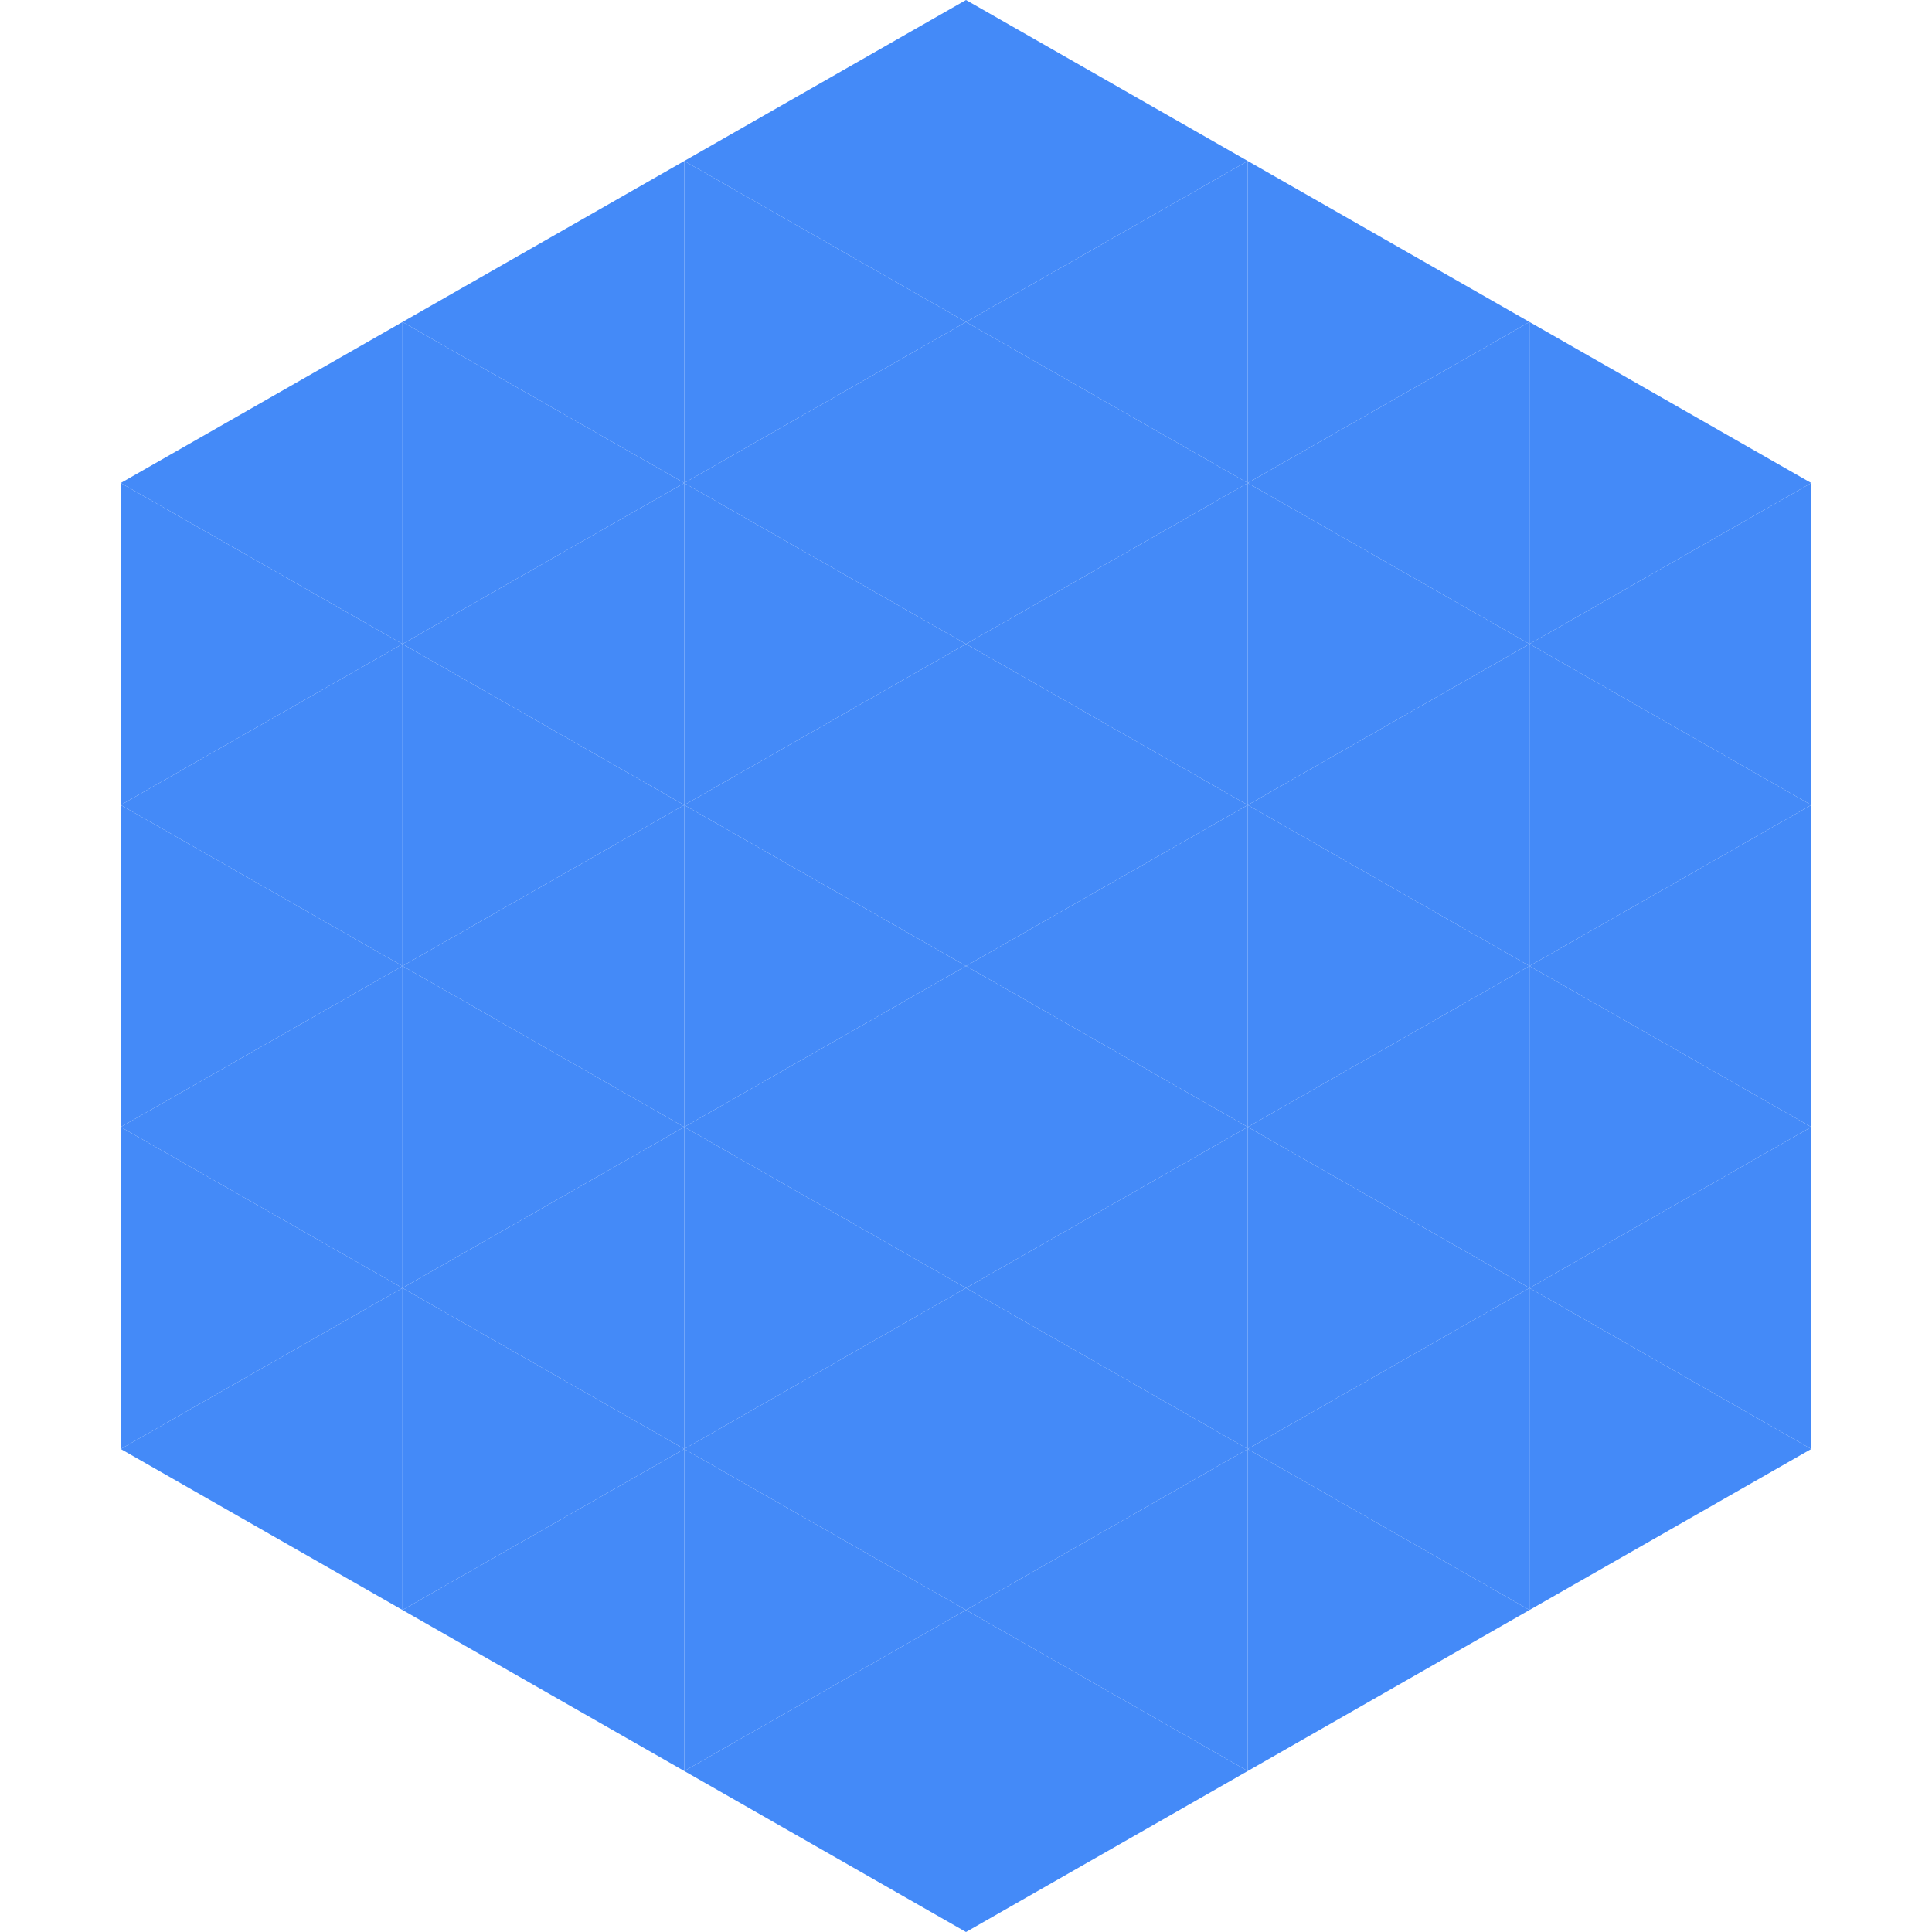
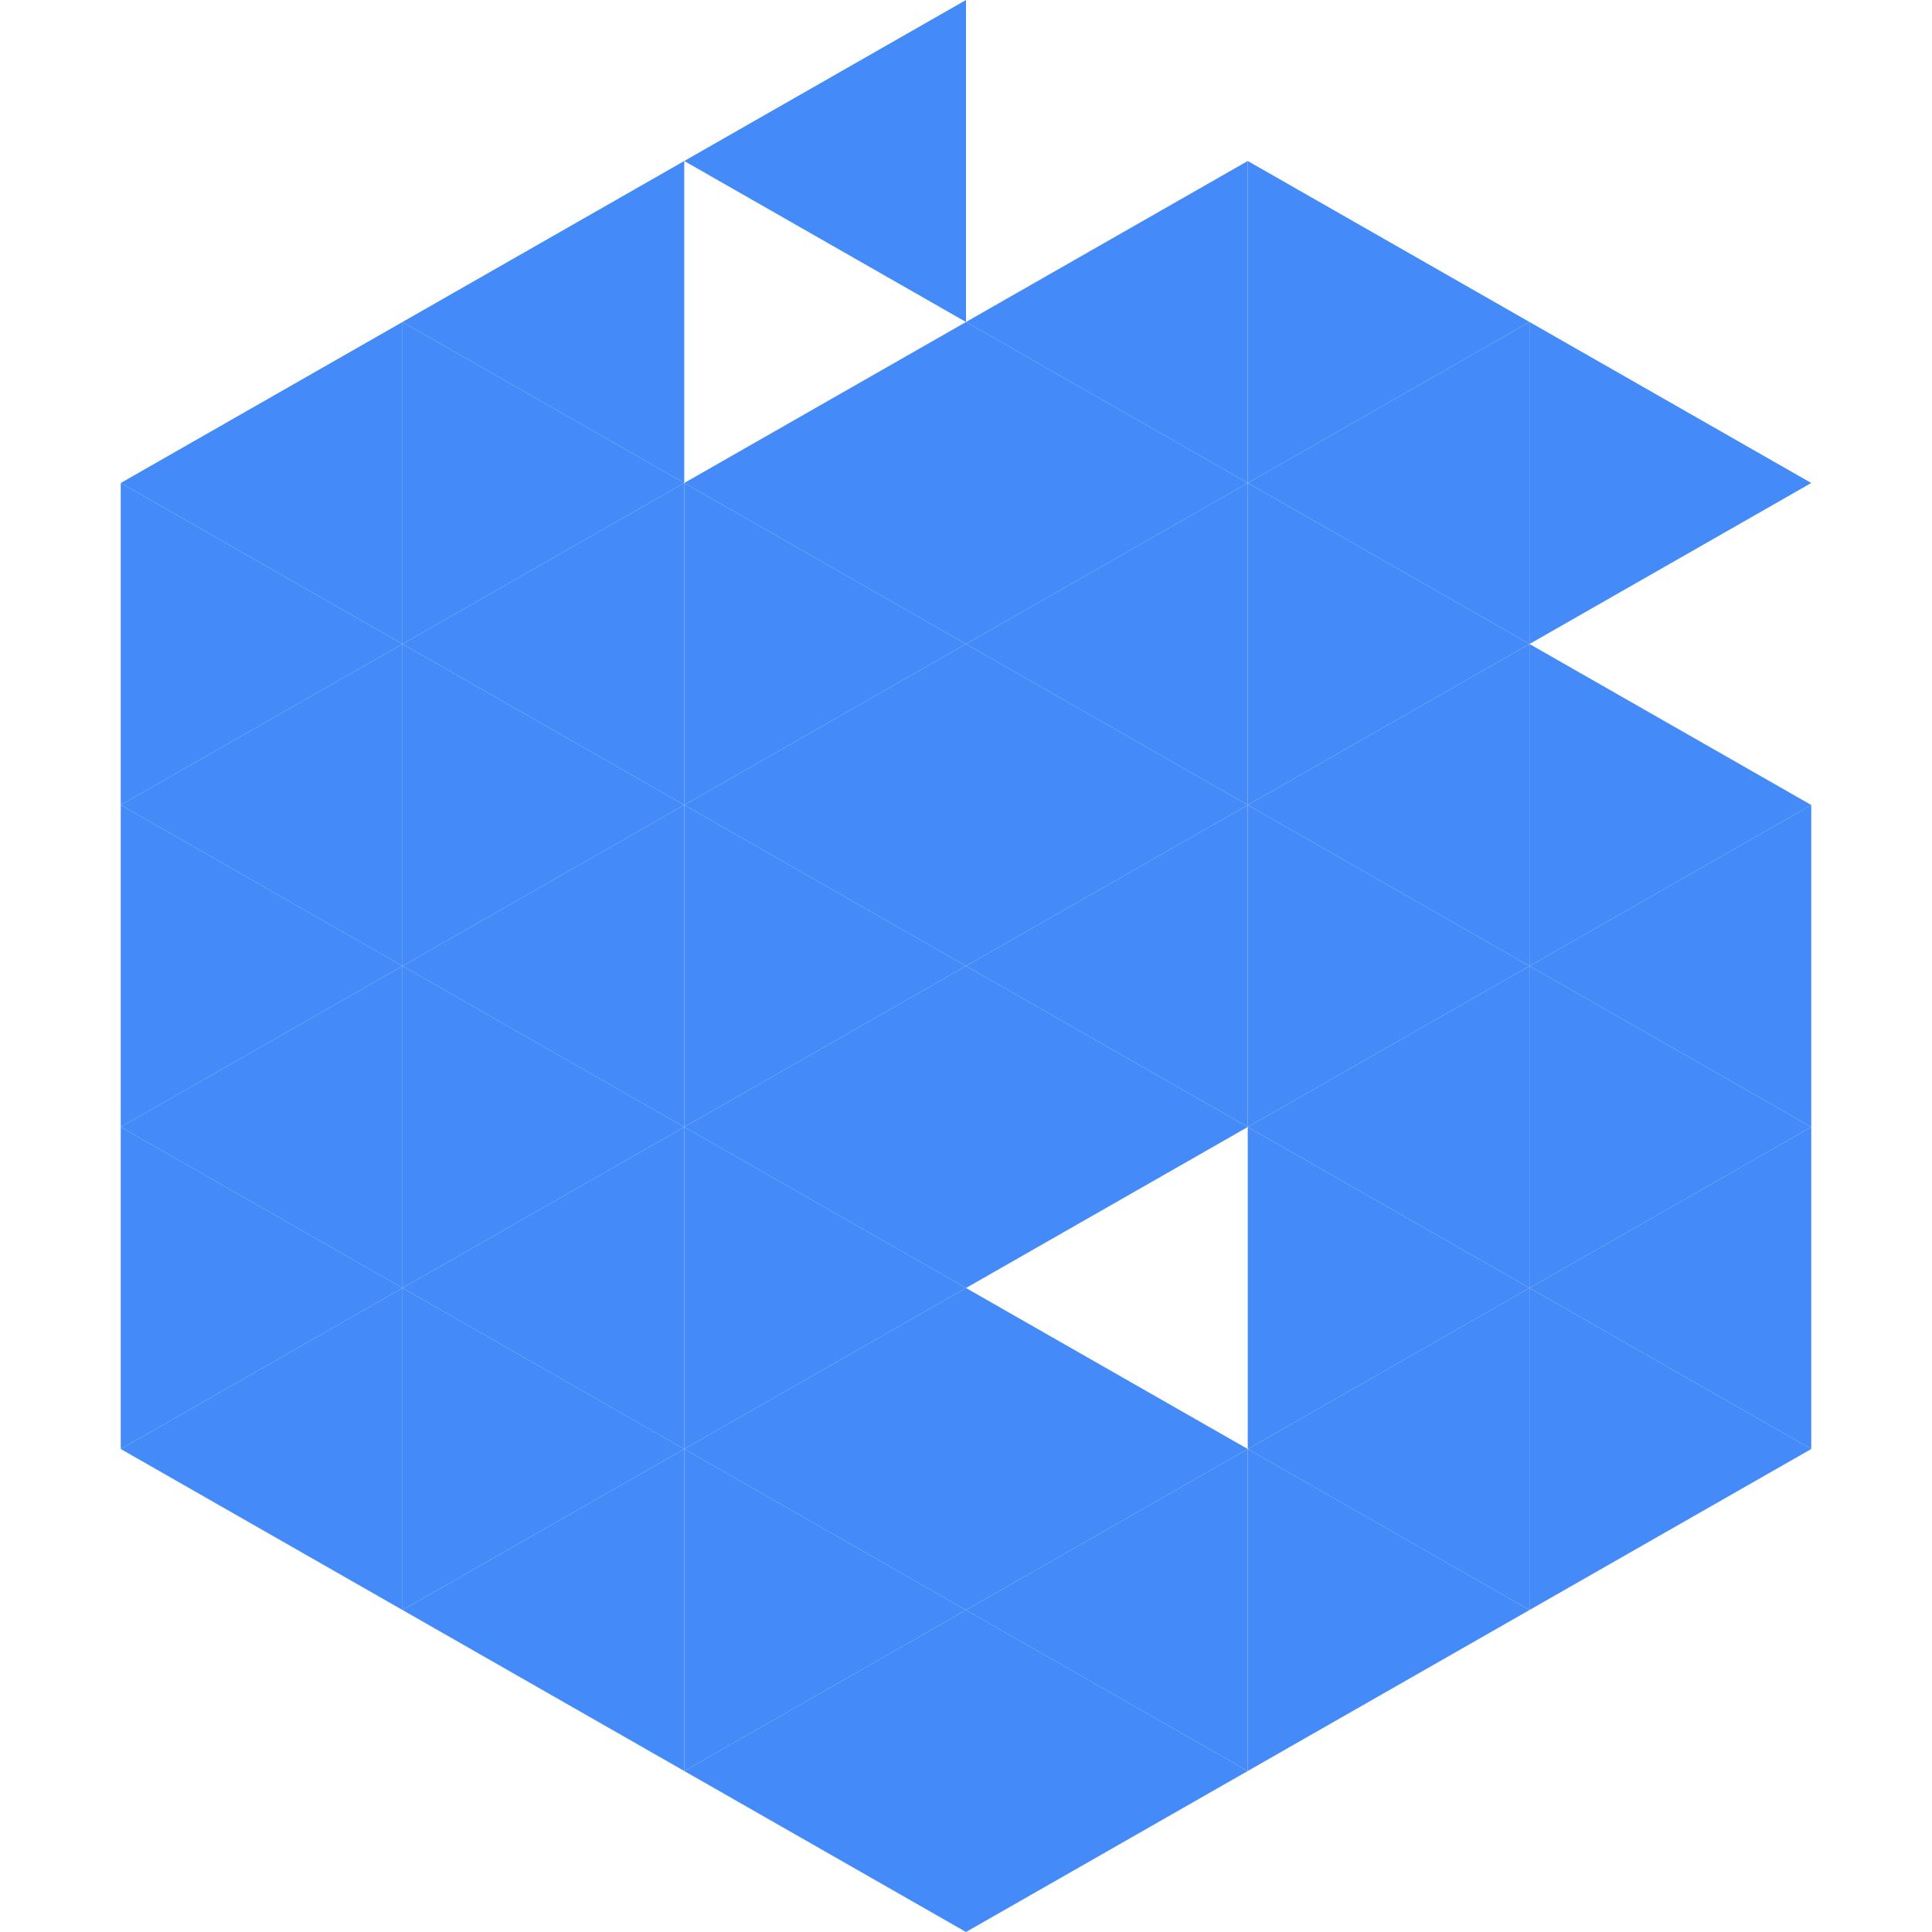
<svg xmlns="http://www.w3.org/2000/svg" width="240" height="240">
  <polygon points="50,40 15,60 50,80" style="fill:rgb(68,138,248)" />
  <polygon points="190,40 225,60 190,80" style="fill:rgb(68,138,248)" />
  <polygon points="15,60 50,80 15,100" style="fill:rgb(68,138,248)" />
-   <polygon points="225,60 190,80 225,100" style="fill:rgb(68,138,248)" />
  <polygon points="50,80 15,100 50,120" style="fill:rgb(68,138,248)" />
  <polygon points="190,80 225,100 190,120" style="fill:rgb(68,138,248)" />
  <polygon points="15,100 50,120 15,140" style="fill:rgb(68,138,248)" />
  <polygon points="225,100 190,120 225,140" style="fill:rgb(68,138,248)" />
  <polygon points="50,120 15,140 50,160" style="fill:rgb(68,138,248)" />
  <polygon points="190,120 225,140 190,160" style="fill:rgb(68,138,248)" />
  <polygon points="15,140 50,160 15,180" style="fill:rgb(68,138,248)" />
  <polygon points="225,140 190,160 225,180" style="fill:rgb(68,138,248)" />
  <polygon points="50,160 15,180 50,200" style="fill:rgb(68,138,248)" />
  <polygon points="190,160 225,180 190,200" style="fill:rgb(68,138,248)" />
  <polygon points="15,180 50,200 15,220" style="fill:rgb(255,255,255); fill-opacity:0" />
  <polygon points="225,180 190,200 225,220" style="fill:rgb(255,255,255); fill-opacity:0" />
  <polygon points="50,0 85,20 50,40" style="fill:rgb(255,255,255); fill-opacity:0" />
  <polygon points="190,0 155,20 190,40" style="fill:rgb(255,255,255); fill-opacity:0" />
  <polygon points="85,20 50,40 85,60" style="fill:rgb(68,138,248)" />
  <polygon points="155,20 190,40 155,60" style="fill:rgb(68,138,248)" />
  <polygon points="50,40 85,60 50,80" style="fill:rgb(68,138,248)" />
  <polygon points="190,40 155,60 190,80" style="fill:rgb(68,138,248)" />
  <polygon points="85,60 50,80 85,100" style="fill:rgb(68,138,248)" />
  <polygon points="155,60 190,80 155,100" style="fill:rgb(68,138,248)" />
  <polygon points="50,80 85,100 50,120" style="fill:rgb(68,138,248)" />
  <polygon points="190,80 155,100 190,120" style="fill:rgb(68,138,248)" />
  <polygon points="85,100 50,120 85,140" style="fill:rgb(68,138,248)" />
  <polygon points="155,100 190,120 155,140" style="fill:rgb(68,138,248)" />
  <polygon points="50,120 85,140 50,160" style="fill:rgb(68,138,248)" />
  <polygon points="190,120 155,140 190,160" style="fill:rgb(68,138,248)" />
  <polygon points="85,140 50,160 85,180" style="fill:rgb(68,138,248)" />
  <polygon points="155,140 190,160 155,180" style="fill:rgb(68,138,248)" />
  <polygon points="50,160 85,180 50,200" style="fill:rgb(68,138,248)" />
  <polygon points="190,160 155,180 190,200" style="fill:rgb(68,138,248)" />
  <polygon points="85,180 50,200 85,220" style="fill:rgb(68,138,248)" />
  <polygon points="155,180 190,200 155,220" style="fill:rgb(68,138,248)" />
  <polygon points="120,0 85,20 120,40" style="fill:rgb(68,138,248)" />
-   <polygon points="120,0 155,20 120,40" style="fill:rgb(68,138,248)" />
-   <polygon points="85,20 120,40 85,60" style="fill:rgb(68,138,248)" />
  <polygon points="155,20 120,40 155,60" style="fill:rgb(68,138,248)" />
  <polygon points="120,40 85,60 120,80" style="fill:rgb(68,138,248)" />
  <polygon points="120,40 155,60 120,80" style="fill:rgb(68,138,248)" />
  <polygon points="85,60 120,80 85,100" style="fill:rgb(68,138,248)" />
  <polygon points="155,60 120,80 155,100" style="fill:rgb(68,138,248)" />
  <polygon points="120,80 85,100 120,120" style="fill:rgb(68,138,248)" />
  <polygon points="120,80 155,100 120,120" style="fill:rgb(68,138,248)" />
  <polygon points="85,100 120,120 85,140" style="fill:rgb(68,138,248)" />
  <polygon points="155,100 120,120 155,140" style="fill:rgb(68,138,248)" />
  <polygon points="120,120 85,140 120,160" style="fill:rgb(68,138,248)" />
  <polygon points="120,120 155,140 120,160" style="fill:rgb(68,138,248)" />
  <polygon points="85,140 120,160 85,180" style="fill:rgb(68,138,248)" />
-   <polygon points="155,140 120,160 155,180" style="fill:rgb(68,138,248)" />
  <polygon points="120,160 85,180 120,200" style="fill:rgb(68,138,248)" />
  <polygon points="120,160 155,180 120,200" style="fill:rgb(68,138,248)" />
  <polygon points="85,180 120,200 85,220" style="fill:rgb(68,138,248)" />
  <polygon points="155,180 120,200 155,220" style="fill:rgb(68,138,248)" />
  <polygon points="120,200 85,220 120,240" style="fill:rgb(68,138,248)" />
  <polygon points="120,200 155,220 120,240" style="fill:rgb(68,138,248)" />
  <polygon points="85,220 120,240 85,260" style="fill:rgb(255,255,255); fill-opacity:0" />
  <polygon points="155,220 120,240 155,260" style="fill:rgb(255,255,255); fill-opacity:0" />
</svg>